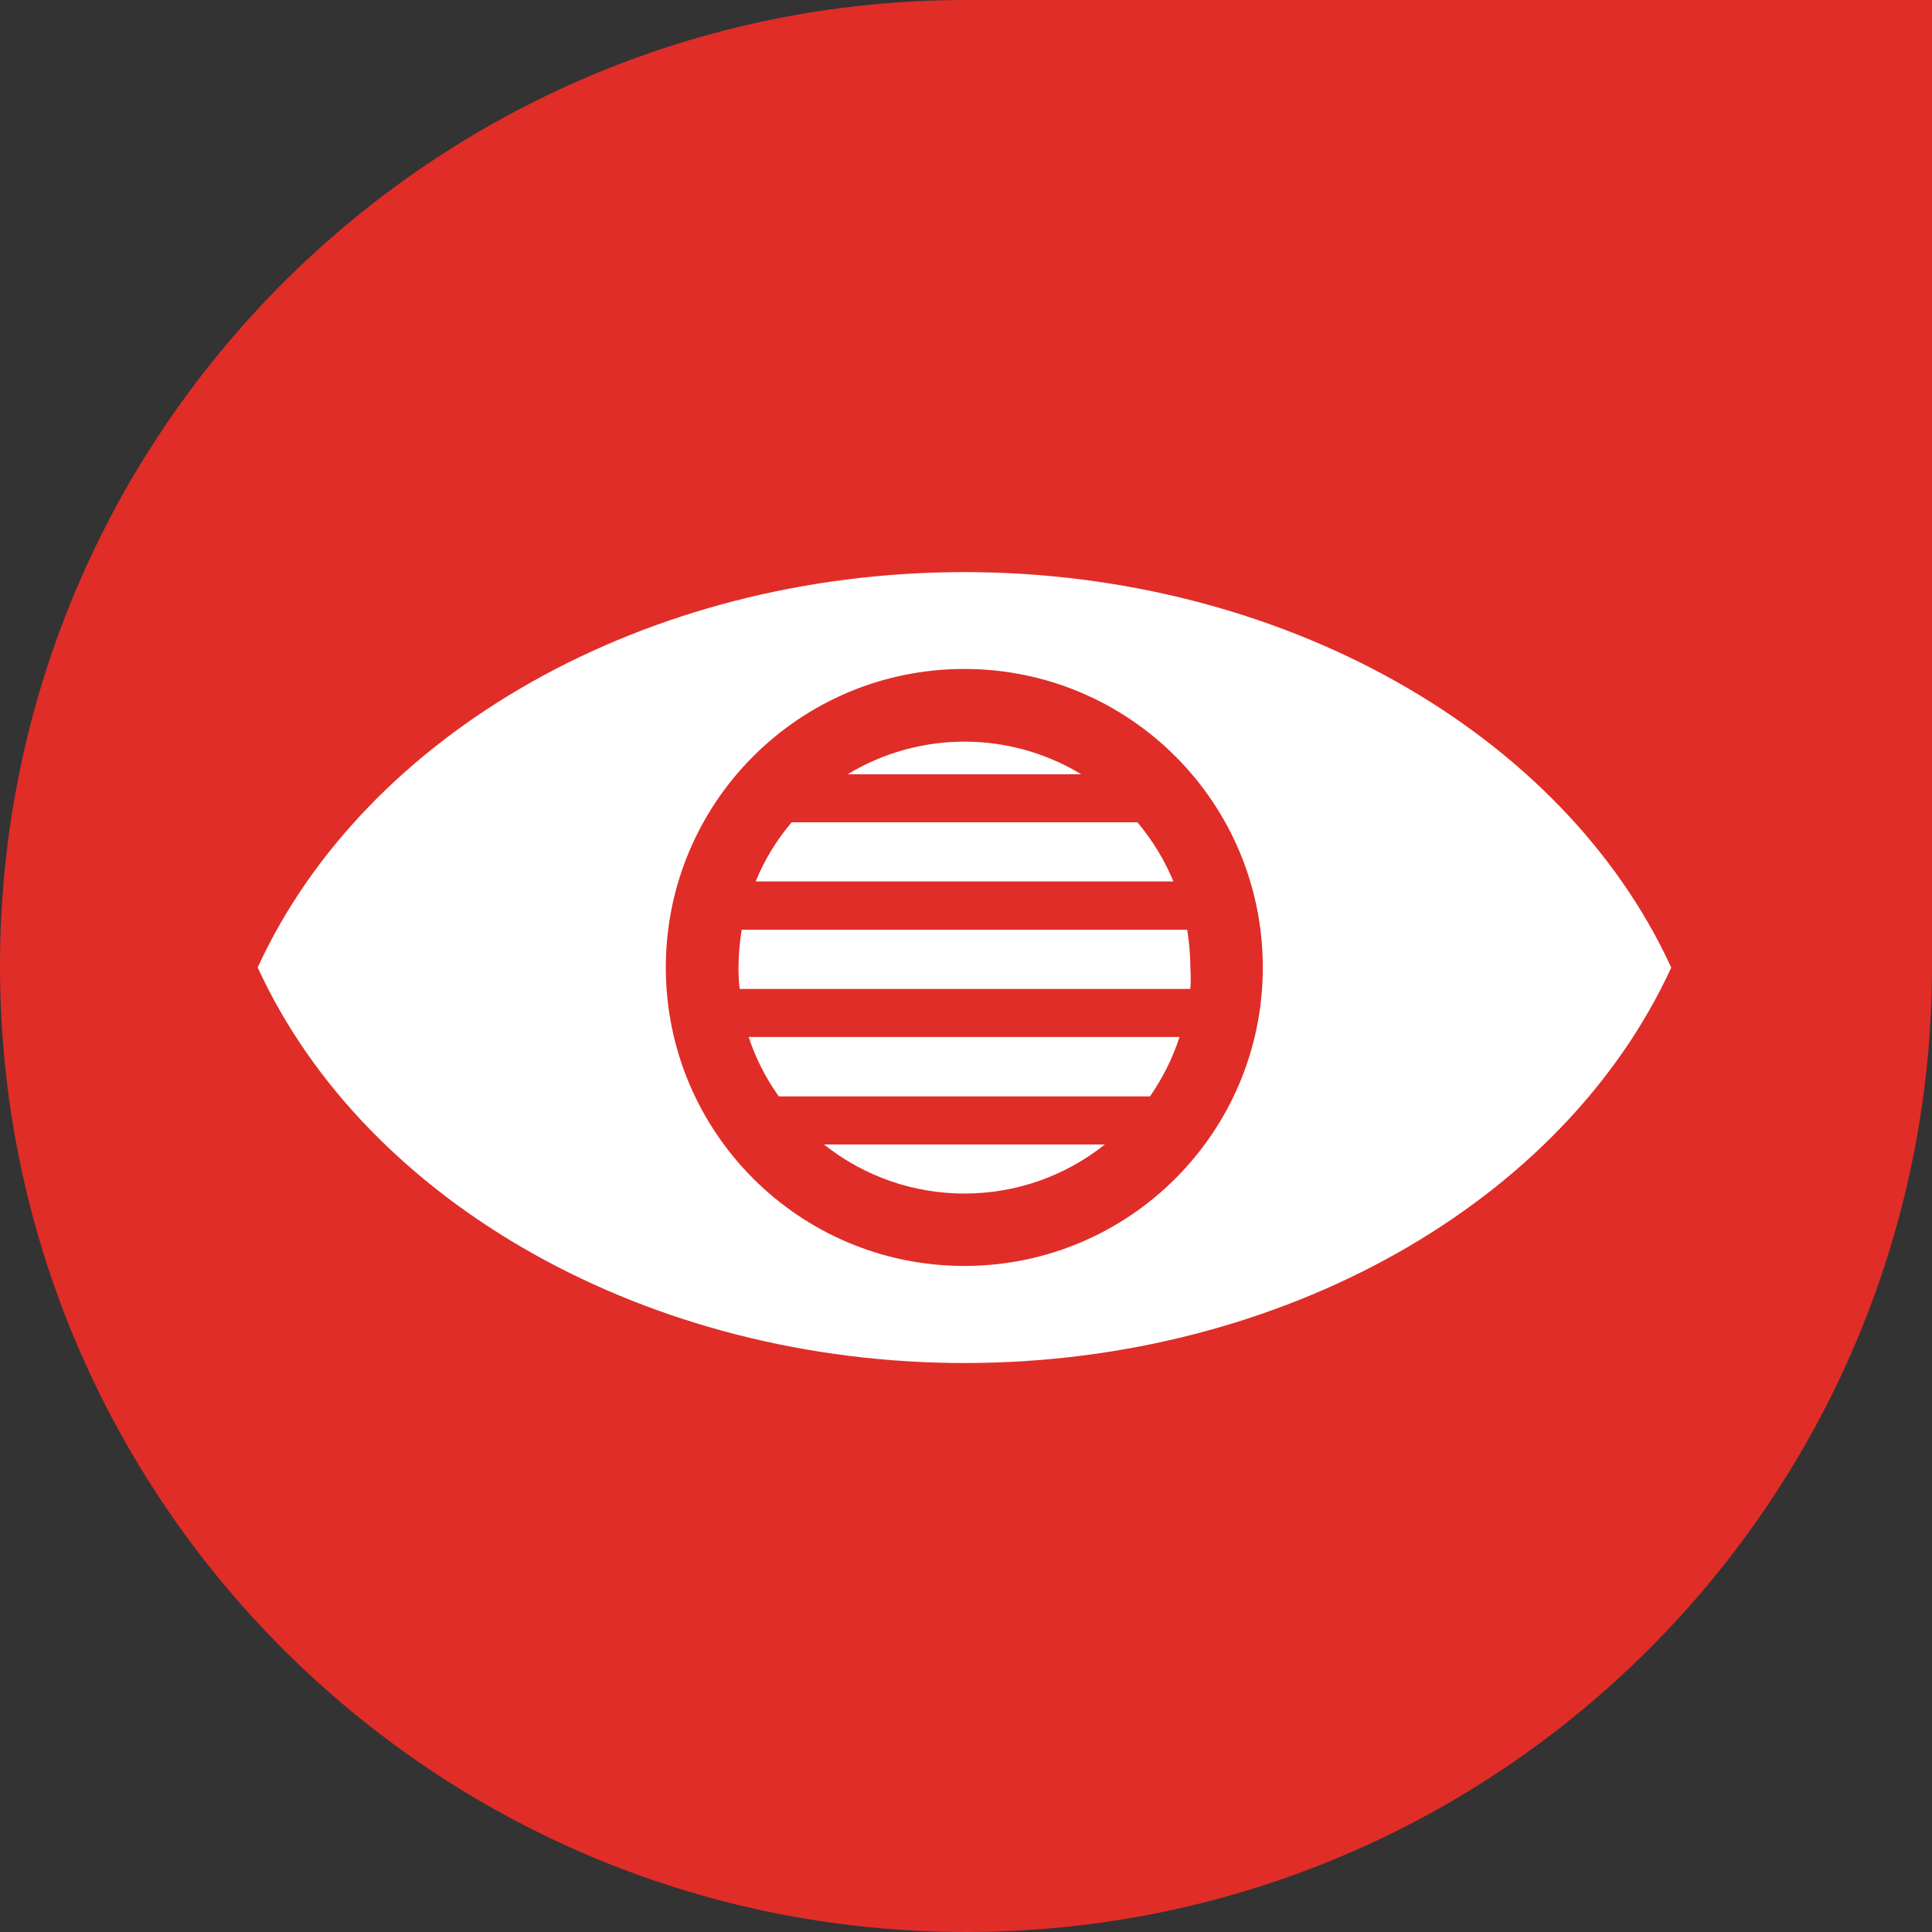
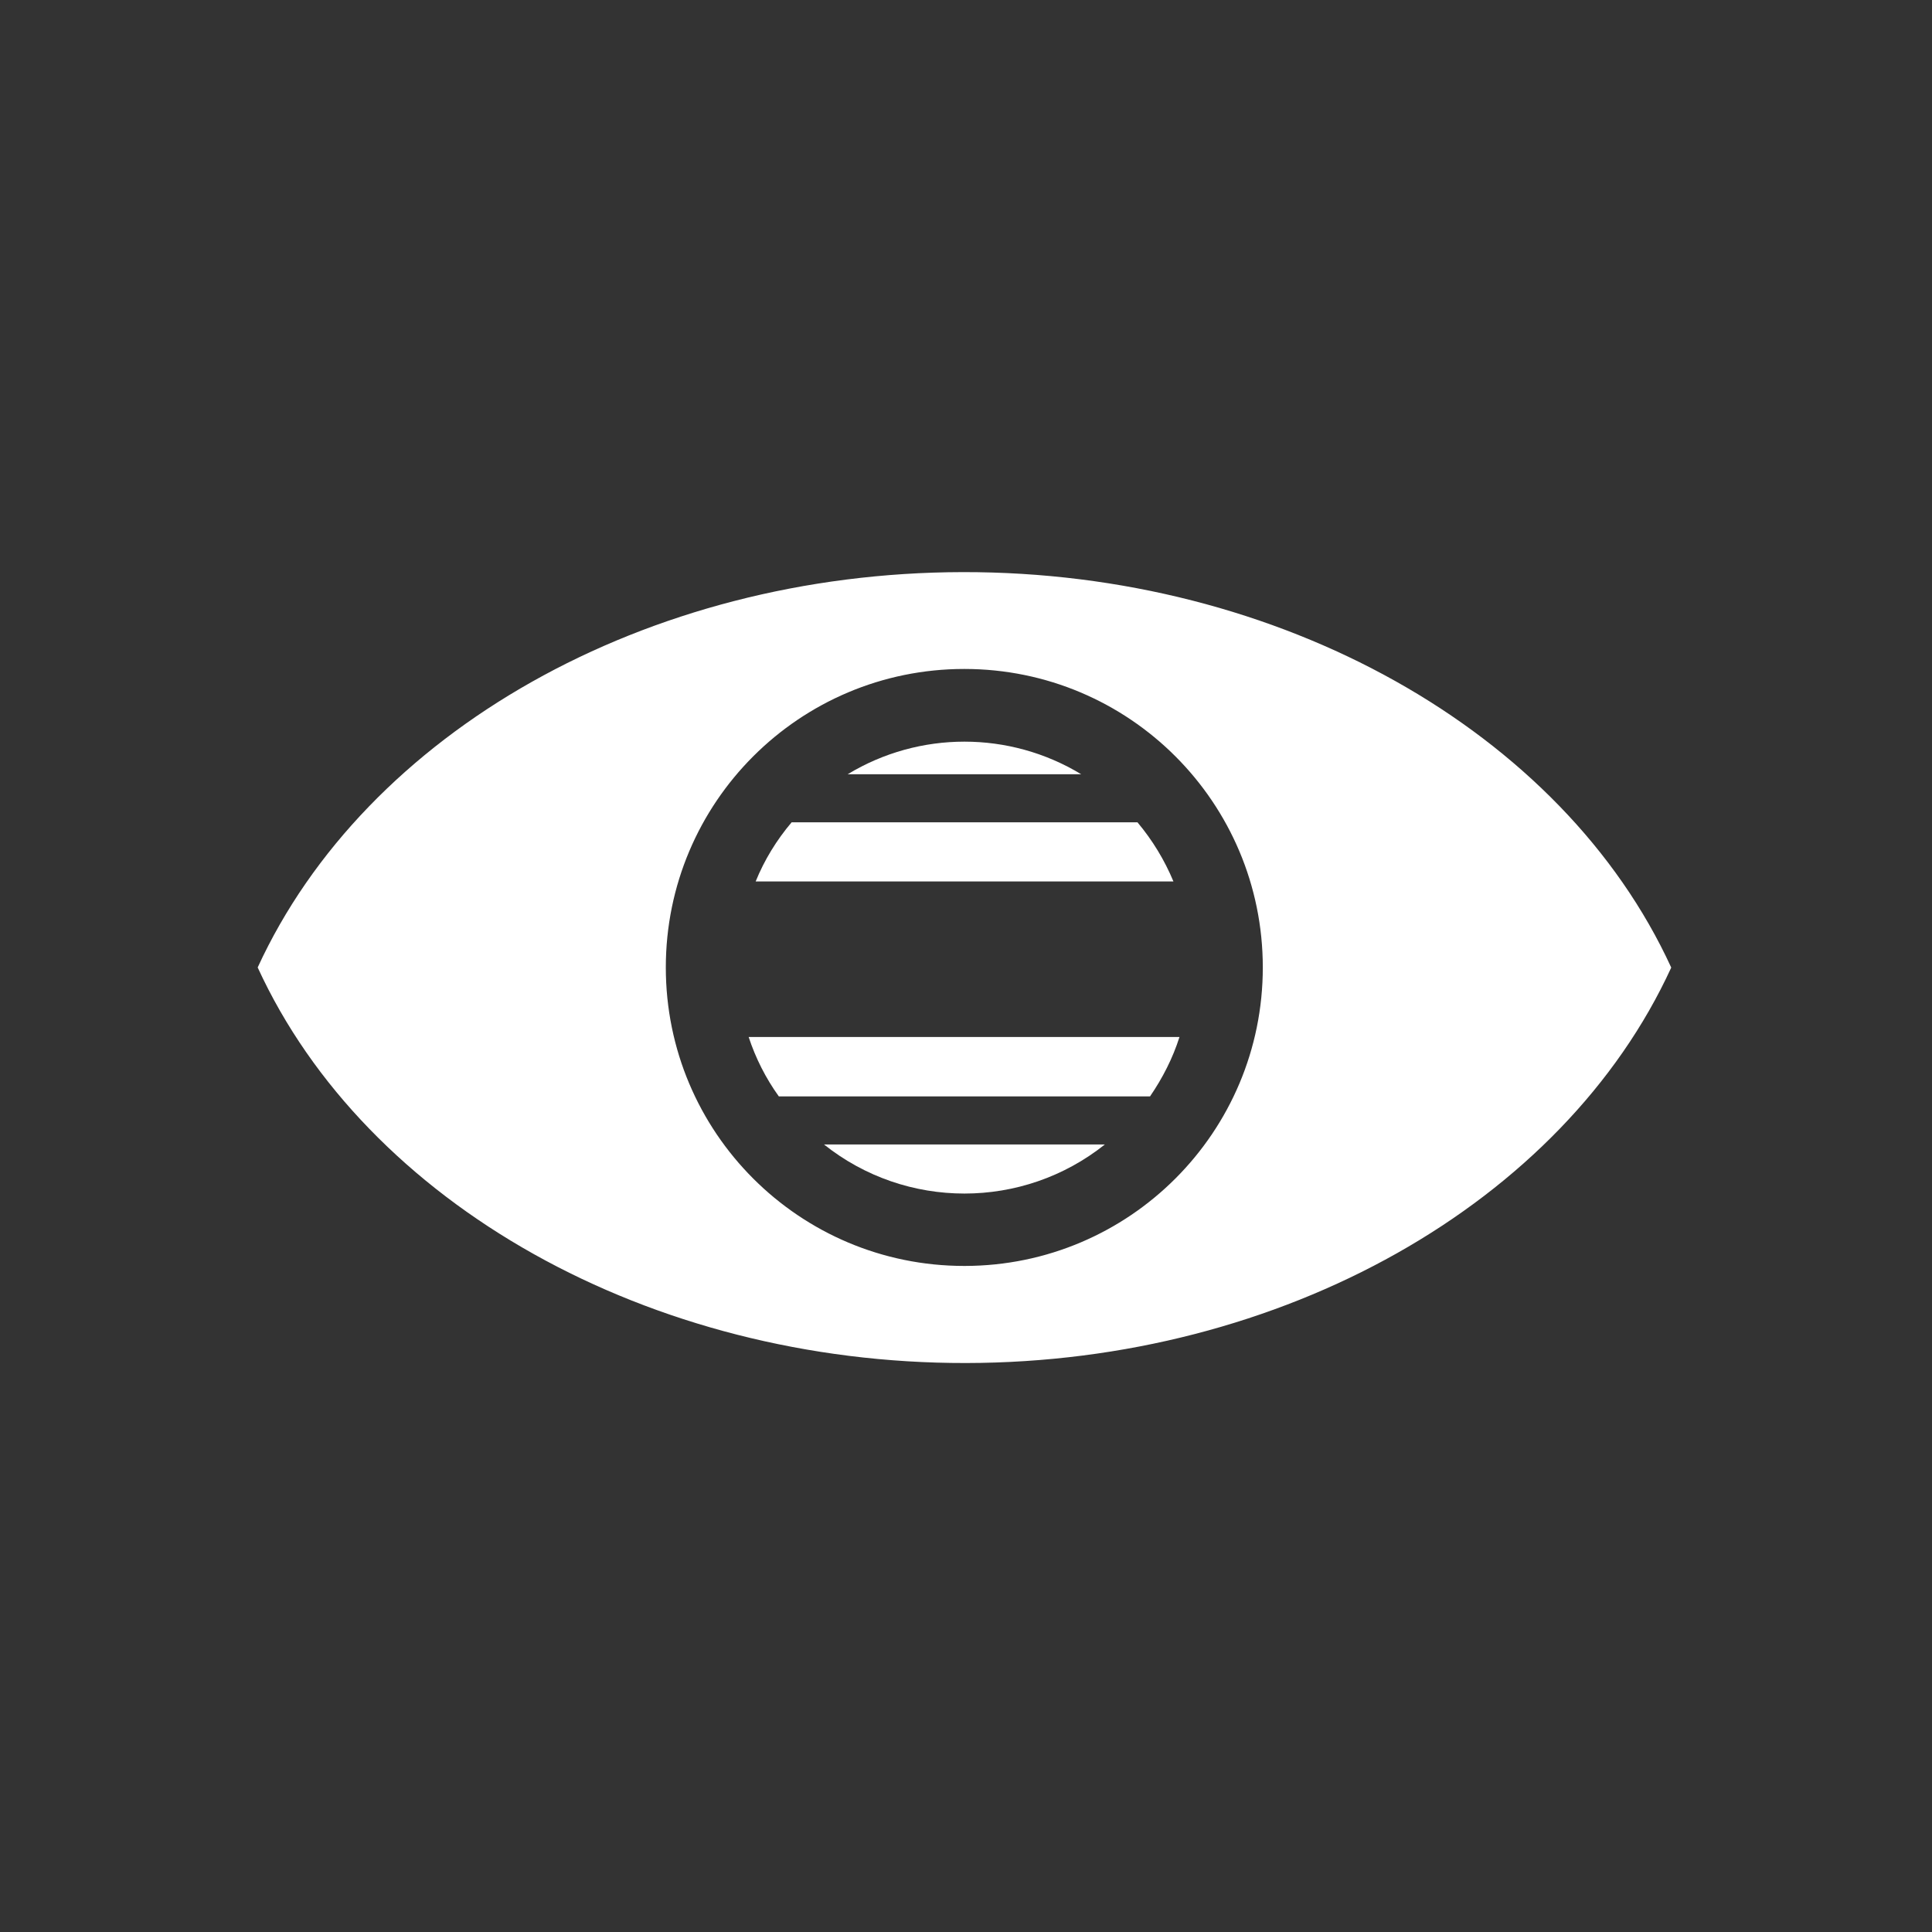
<svg xmlns="http://www.w3.org/2000/svg" id="Layer_2" data-name="Layer 2" viewBox="0 0 80 80">
  <rect x="0" y="0" width="80" height="80" fill="#333333" stroke="none" />
  <defs>
    <style>
      .cls-1 {
        fill: #fff;
      }

      .cls-1, .cls-2 {
        stroke-width: 0px;
      }

      .cls-2 {
        fill: #e02d28;
      }
    </style>
  </defs>
  <g id="Layer_1-2" data-name="Layer 1">
    <g id="Layer_2-2" data-name="Layer 2">
      <g id="Layer_1-2" data-name="Layer 1-2">
        <g id="Surveillance">
-           <path class="cls-2" d="M40,0h40v40c0,22.09-17.91,40-40,40h0C17.91,80,0,62.09,0,40h0C0,17.91,17.91,0,40,0Z" />
          <path class="cls-1" d="M69.2,40.06c-4.49-9.78-16.2-16.39-29.33-16.37s-24.73,6.64-29.2,16.37h0c4.49,9.79,16.22,16.4,29.33,16.38s24.73-6.64,29.2-16.37h0ZM39.93,52.42c-6.83,0-12.36-5.53-12.36-12.36s5.53-12.36,12.36-12.36,12.36,5.53,12.36,12.36h0c0,6.82-5.52,12.35-12.34,12.36,0,0-.01,0-.02,0Z" />
          <path class="cls-1" d="M45.75,47.39c-3.4,2.71-8.23,2.71-11.63,0h11.63Z" />
          <path class="cls-1" d="M48.84,42.94c-.28.88-.7,1.7-1.22,2.46h-15.37c-.54-.75-.96-1.58-1.25-2.46h17.84Z" />
-           <path class="cls-1" d="M49.29,40.06c.02.3.02.59,0,.89h-18.66c-.04-.3-.05-.59-.05-.89,0-.52.05-1.04.13-1.56h18.45c.08.52.13,1.04.13,1.56Z" />
          <path class="cls-1" d="M48.59,36.5h-17.3c.36-.89.87-1.72,1.49-2.45h14.32c.62.74,1.12,1.56,1.49,2.45Z" />
          <path class="cls-1" d="M44.77,32.06h-9.67c2.97-1.8,6.7-1.8,9.67,0Z" />
        </g>
      </g>
    </g>
  </g>
</svg>